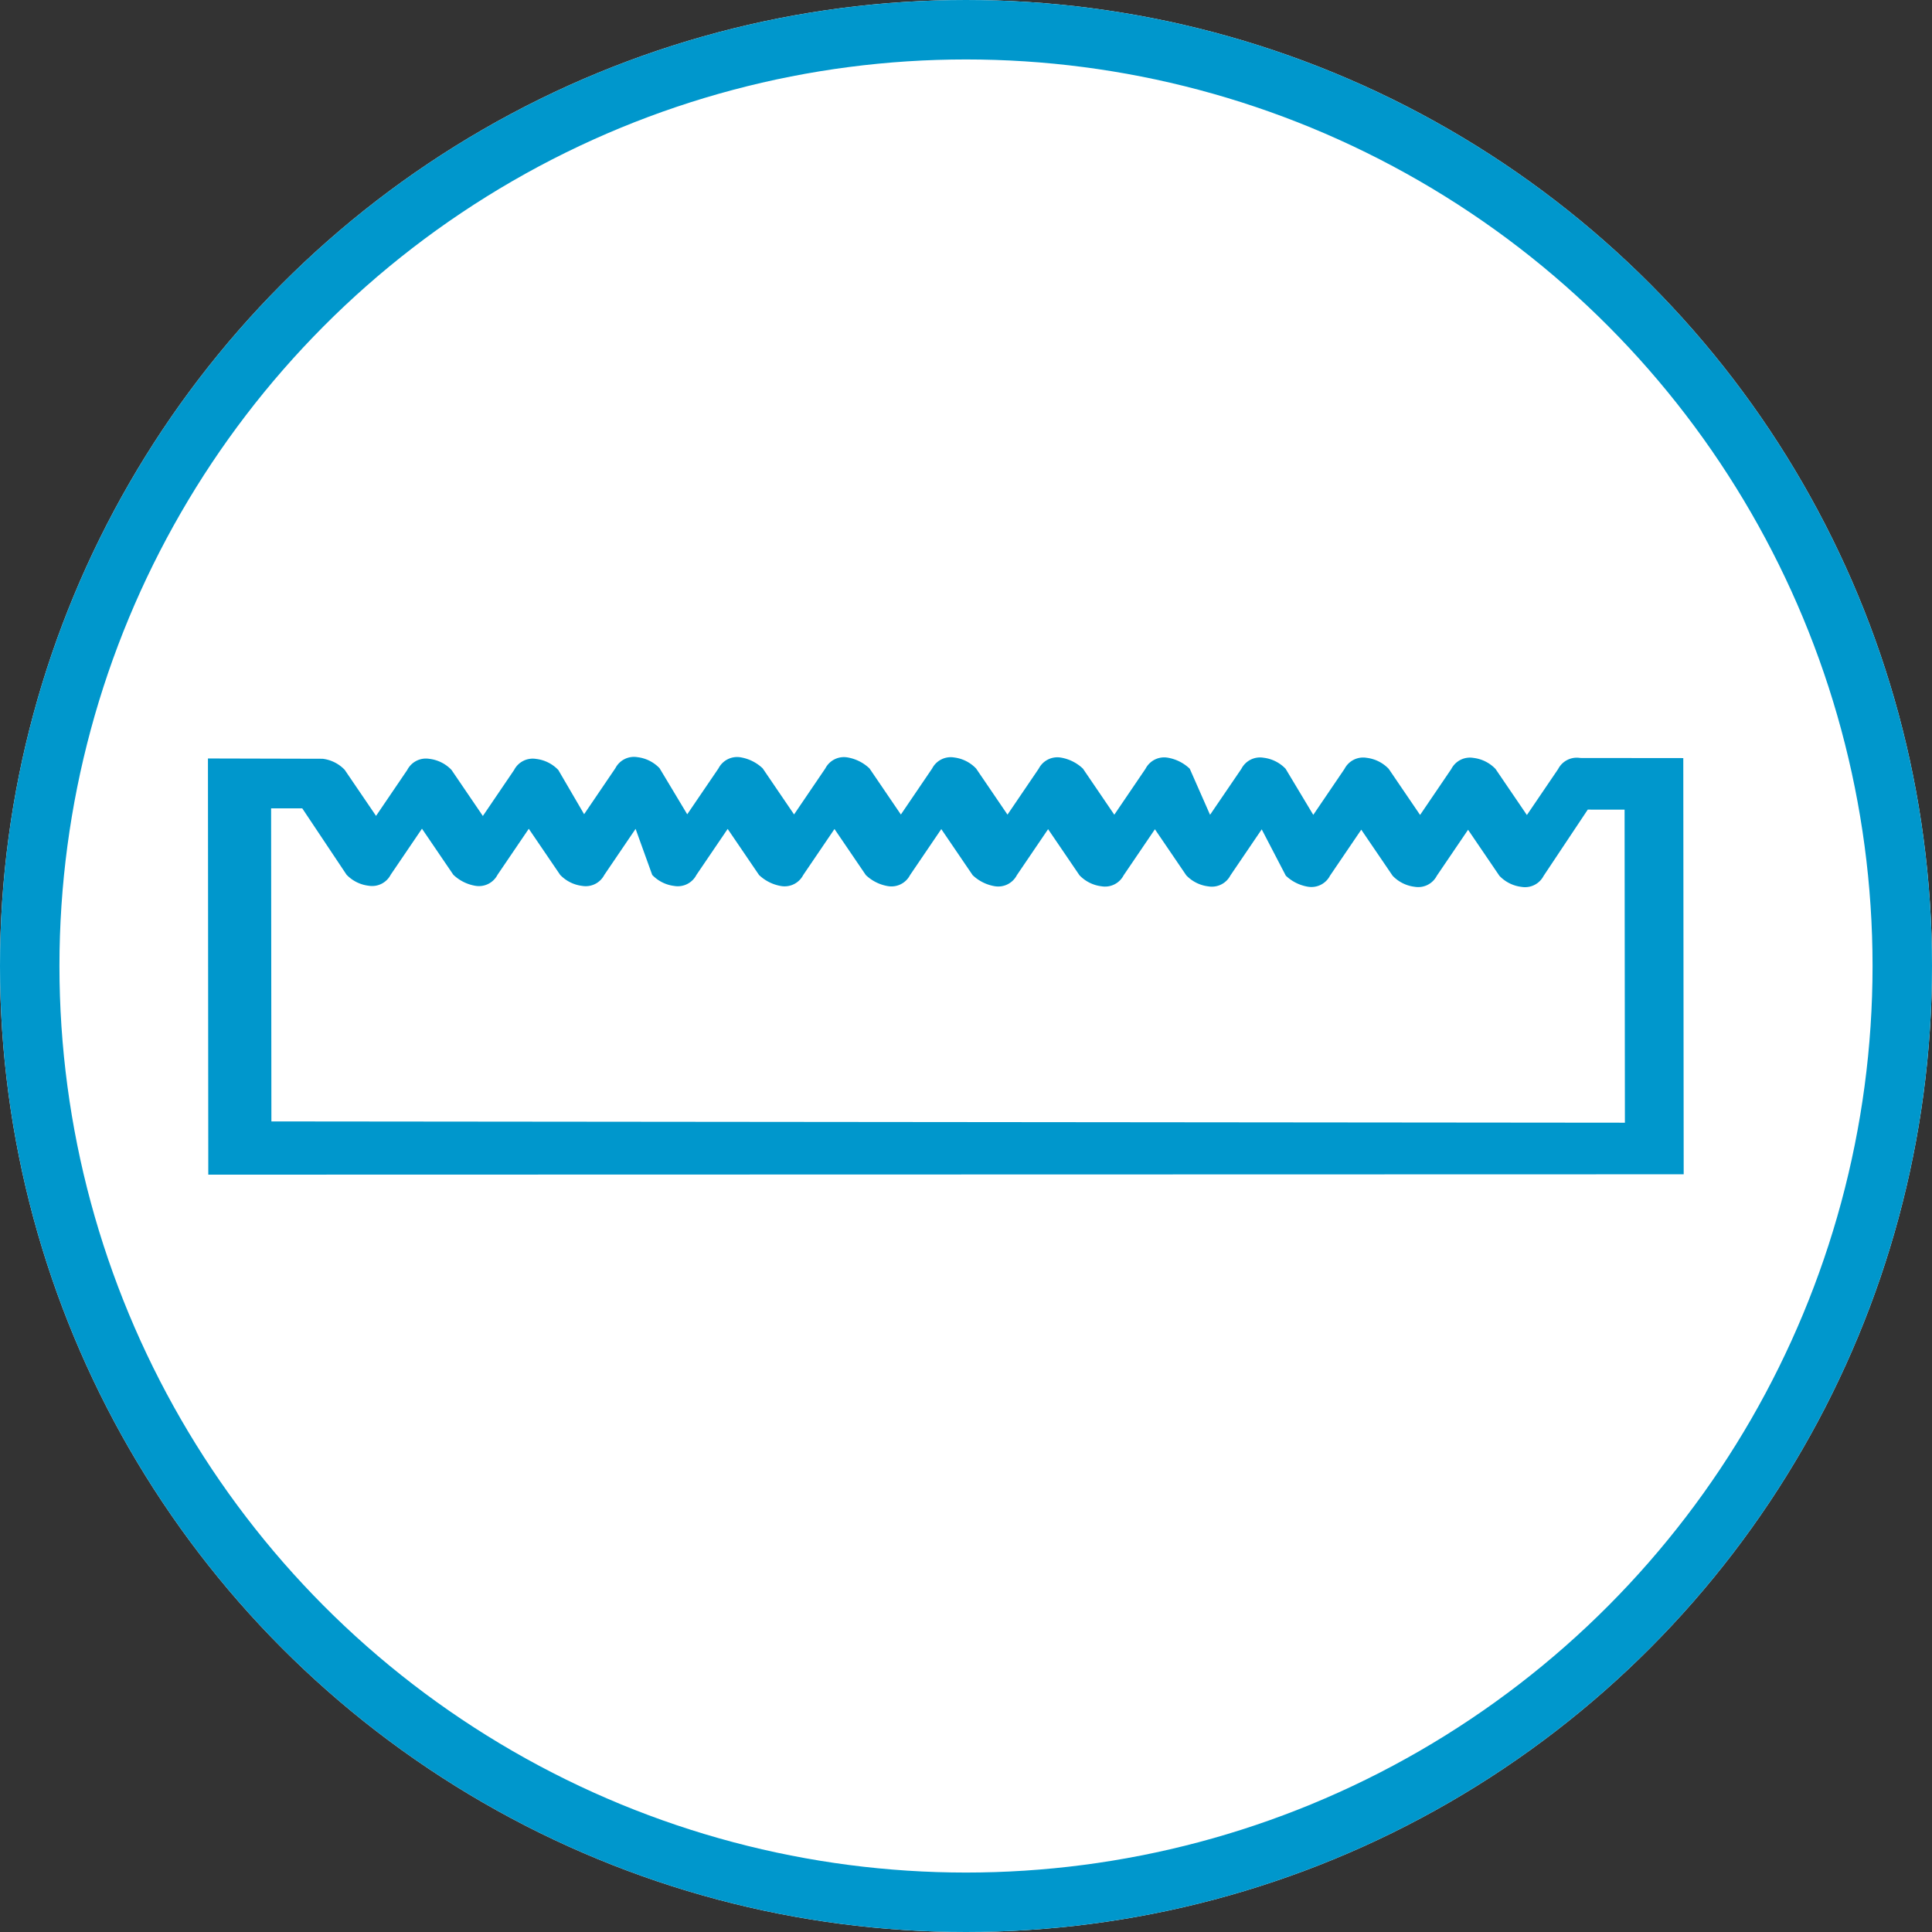
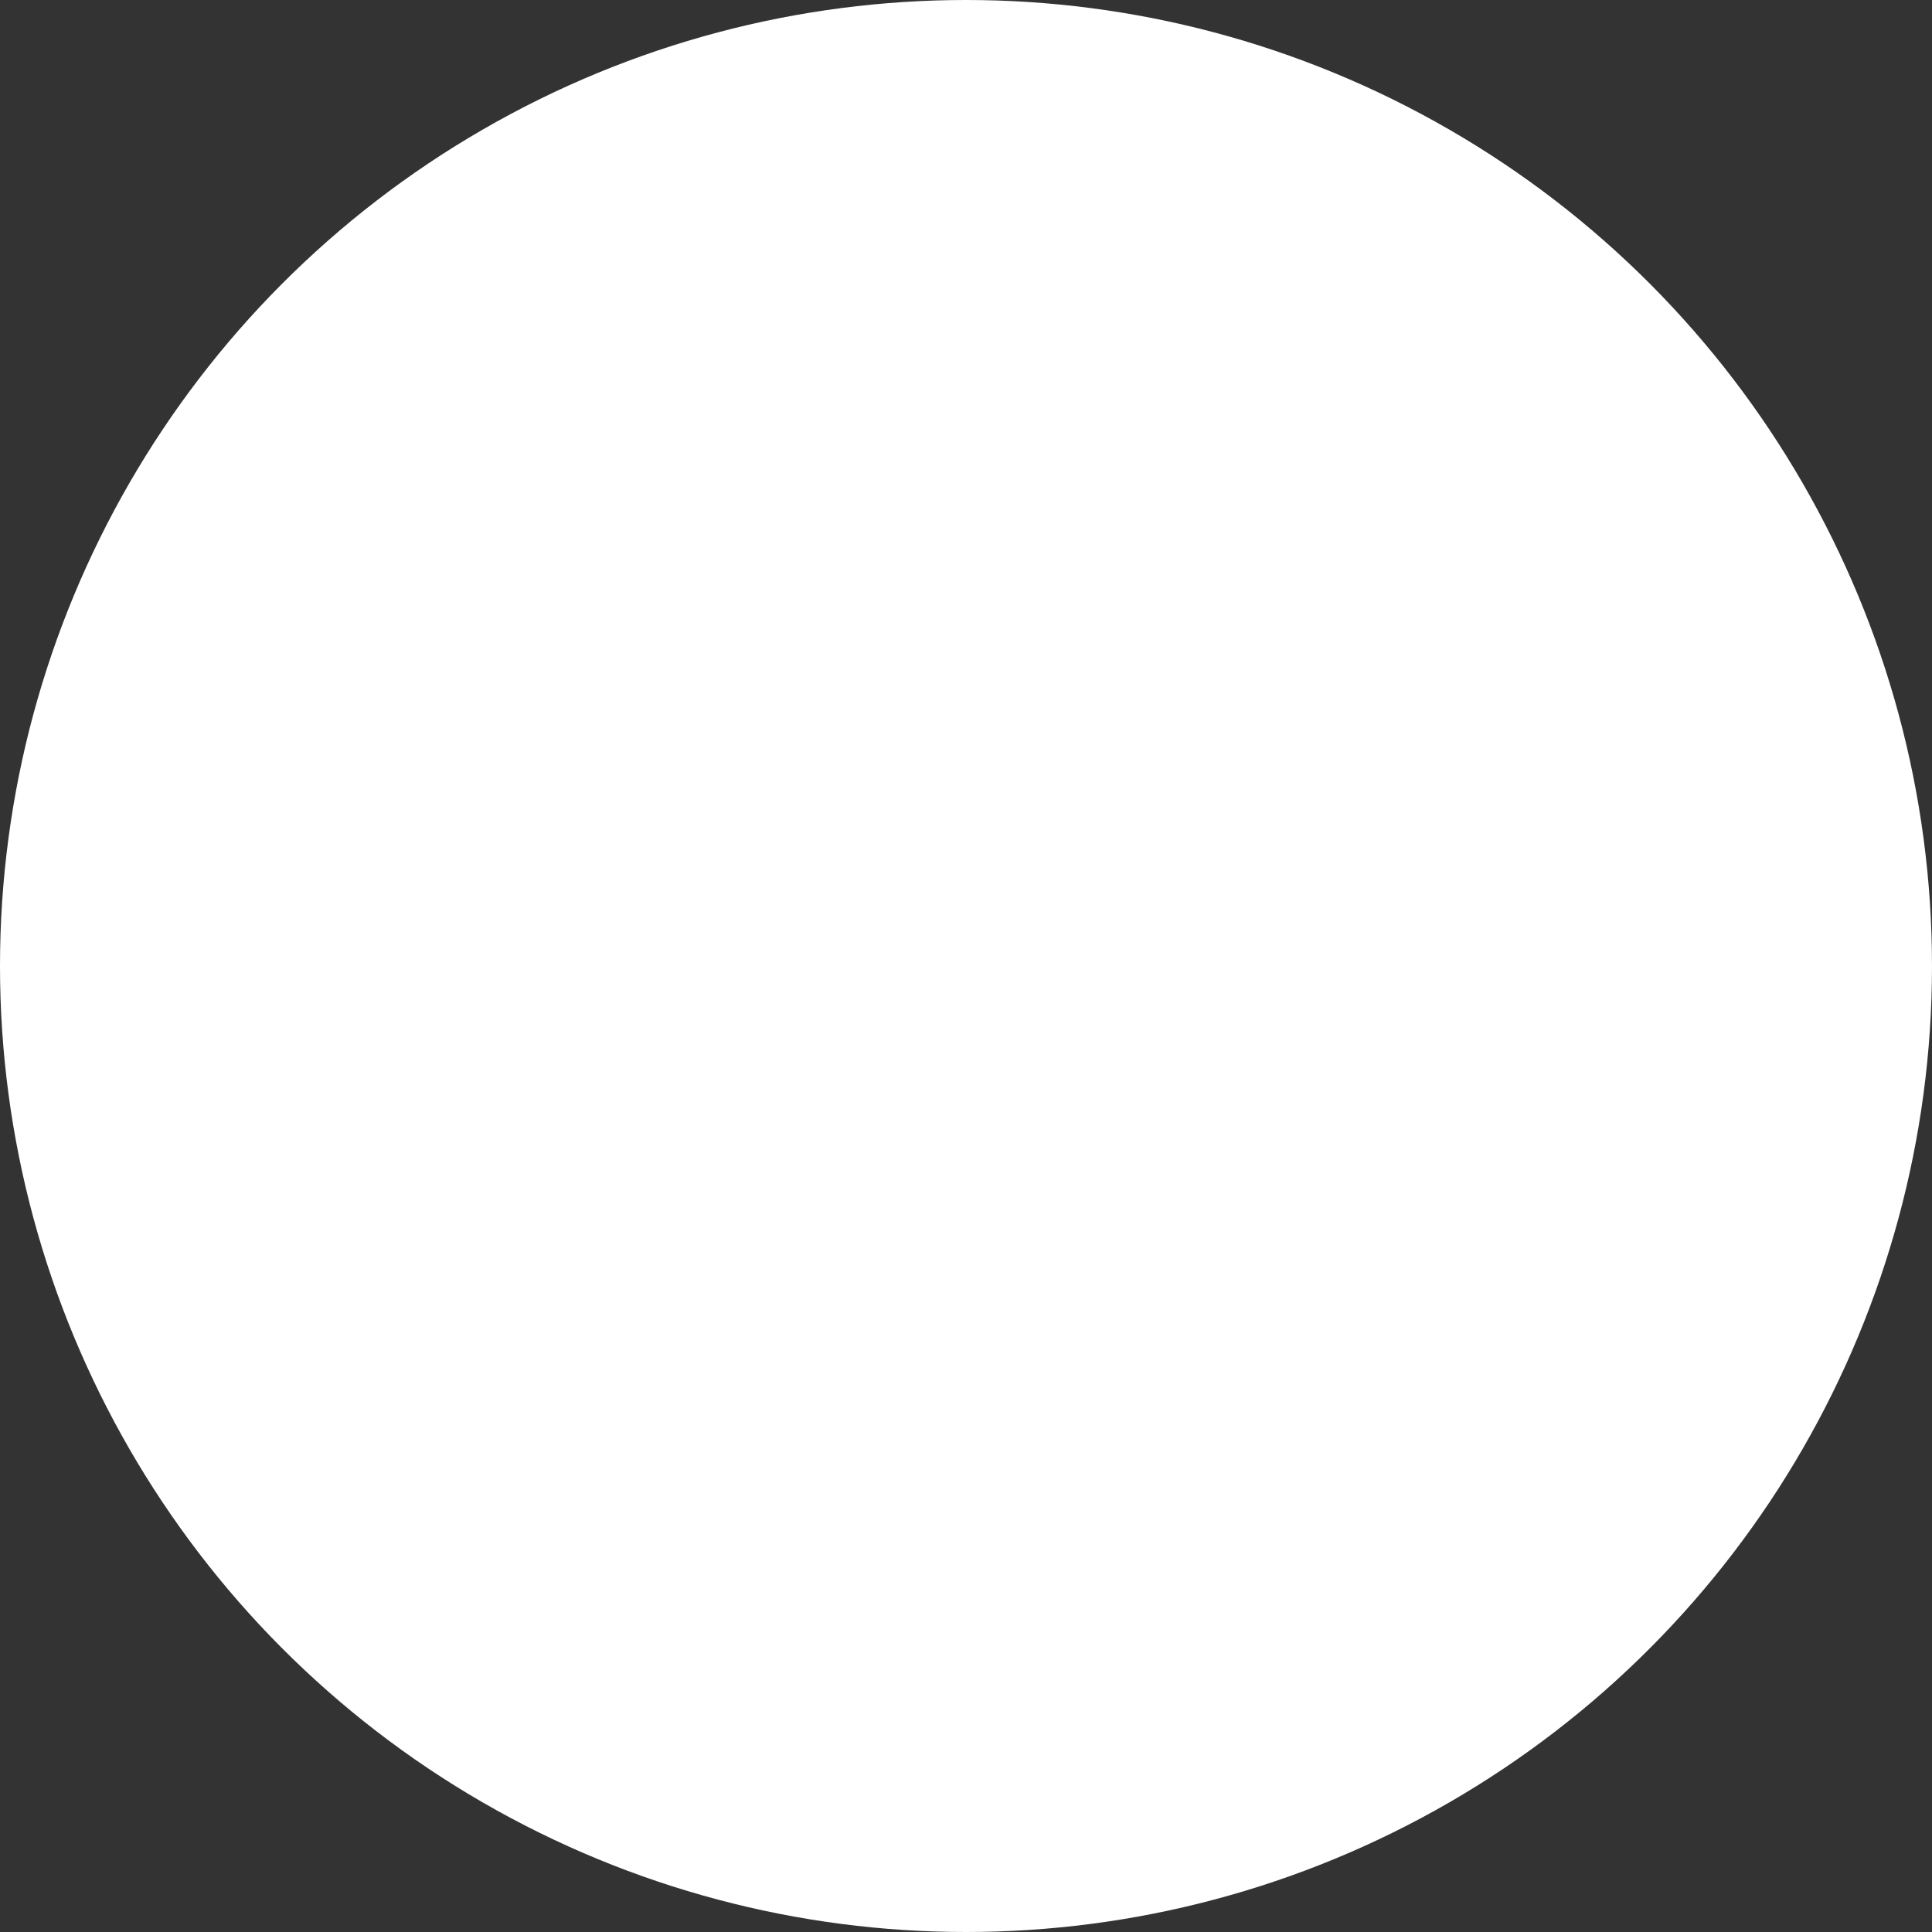
<svg xmlns="http://www.w3.org/2000/svg" width="65" height="65" viewBox="0 0 65 65">
  <rect x="0" y="0" width="65" height="65" fill="#333333" stroke="none" />
  <g id="sawBlade" transform="translate(-572 -139)">
    <g id="sawBlade-2" data-name="sawBlade" transform="translate(572 139)" fill="#fff" stroke="#0097cc" stroke-width="2">
      <circle cx="32.5" cy="32.5" r="32.5" stroke="none" />
-       <circle cx="32.5" cy="32.5" r="31.5" fill="none" />
    </g>
    <g id="_002-saw" data-name="002-saw" transform="translate(605.039 288) rotate(-135)">
      <g id="Group_73" data-name="Group 73" transform="translate(60.73 59.007)">
-         <path id="Path_28" data-name="Path 28" d="M95.821,59.007,60.73,94.115l9.911,9.892,2.454-2.449a.705.705,0,0,0,.263-.788l-.351-1.838,1.842.35a1.226,1.226,0,0,0,.789-.263.705.705,0,0,0,.263-.788l-.351-1.838,1.842.35a1.226,1.226,0,0,0,.789-.263.705.705,0,0,0,.263-.788l-.351-1.838,1.754.438a1.226,1.226,0,0,0,.789-.263.705.705,0,0,0,.263-.788L80.55,91.4l1.579.613a1.417,1.417,0,0,0,.789-.263.705.705,0,0,0,.263-.788l-.351-1.838,1.842.35a1.417,1.417,0,0,0,.789-.263.705.705,0,0,0,.263-.788l-.351-1.838,1.842.35A1.226,1.226,0,0,0,88,86.677a.705.705,0,0,0,.263-.788l-.351-1.838,1.842.35a1.417,1.417,0,0,0,.789-.263.705.705,0,0,0,.263-.788l-.351-1.838,1.842.35a1.417,1.417,0,0,0,.789-.263.705.705,0,0,0,.263-.788L93,78.974l1.754.438a1.226,1.226,0,0,0,.789-.263.705.705,0,0,0,.263-.788l-.351-1.838,1.666.438a1.226,1.226,0,0,0,.789-.263.705.705,0,0,0,.263-.788l-.351-1.838,1.842.35a1.226,1.226,0,0,0,.789-.263.705.705,0,0,0,.263-.788l-.351-1.838,1.842.35a1.226,1.226,0,0,0,.789-.263L105.73,68.9ZM102.3,69.957l-2.631-.525a1.226,1.226,0,0,0-.789.263.705.705,0,0,0-.263.788l.351,1.838-1.842-.35a1.417,1.417,0,0,0-.789.263.705.705,0,0,0-.263.788l.351,1.838-1.842-.35a1.226,1.226,0,0,0-.789.263.705.705,0,0,0-.263.788l.351,1.838-1.491-.7a1.226,1.226,0,0,0-.789.263.705.705,0,0,0-.263.788l.351,1.838-1.842-.35a1.417,1.417,0,0,0-.789.263.705.705,0,0,0-.263.788l.351,1.838-1.842-.35a1.417,1.417,0,0,0-.789.263.705.705,0,0,0-.263.788l.351,1.838-1.842-.35a1.417,1.417,0,0,0-.789.263.705.705,0,0,0-.263.788l.351,1.838-1.842-.35a1.226,1.226,0,0,0-.789.263.705.705,0,0,0-.263.788l.351,1.838-1.842-.35a1.226,1.226,0,0,0-.789.263.705.705,0,0,0-.263.788l.351,1.838L77.3,91.754a1.417,1.417,0,0,0-.789.263.705.705,0,0,0-.263.788l.351,1.838-1.842-.35a1.226,1.226,0,0,0-.789.263.705.705,0,0,0-.263.788l.351,1.838-1.842-.35a1.226,1.226,0,0,0-.789.263.705.705,0,0,0-.263.788l.526,2.626-.877.875-7.455-7.44,32.23-32.169,7.455,7.441Z" transform="translate(-60.73 -59.007)" fill="#0097cc" />
-       </g>
+         </g>
    </g>
  </g>
</svg>